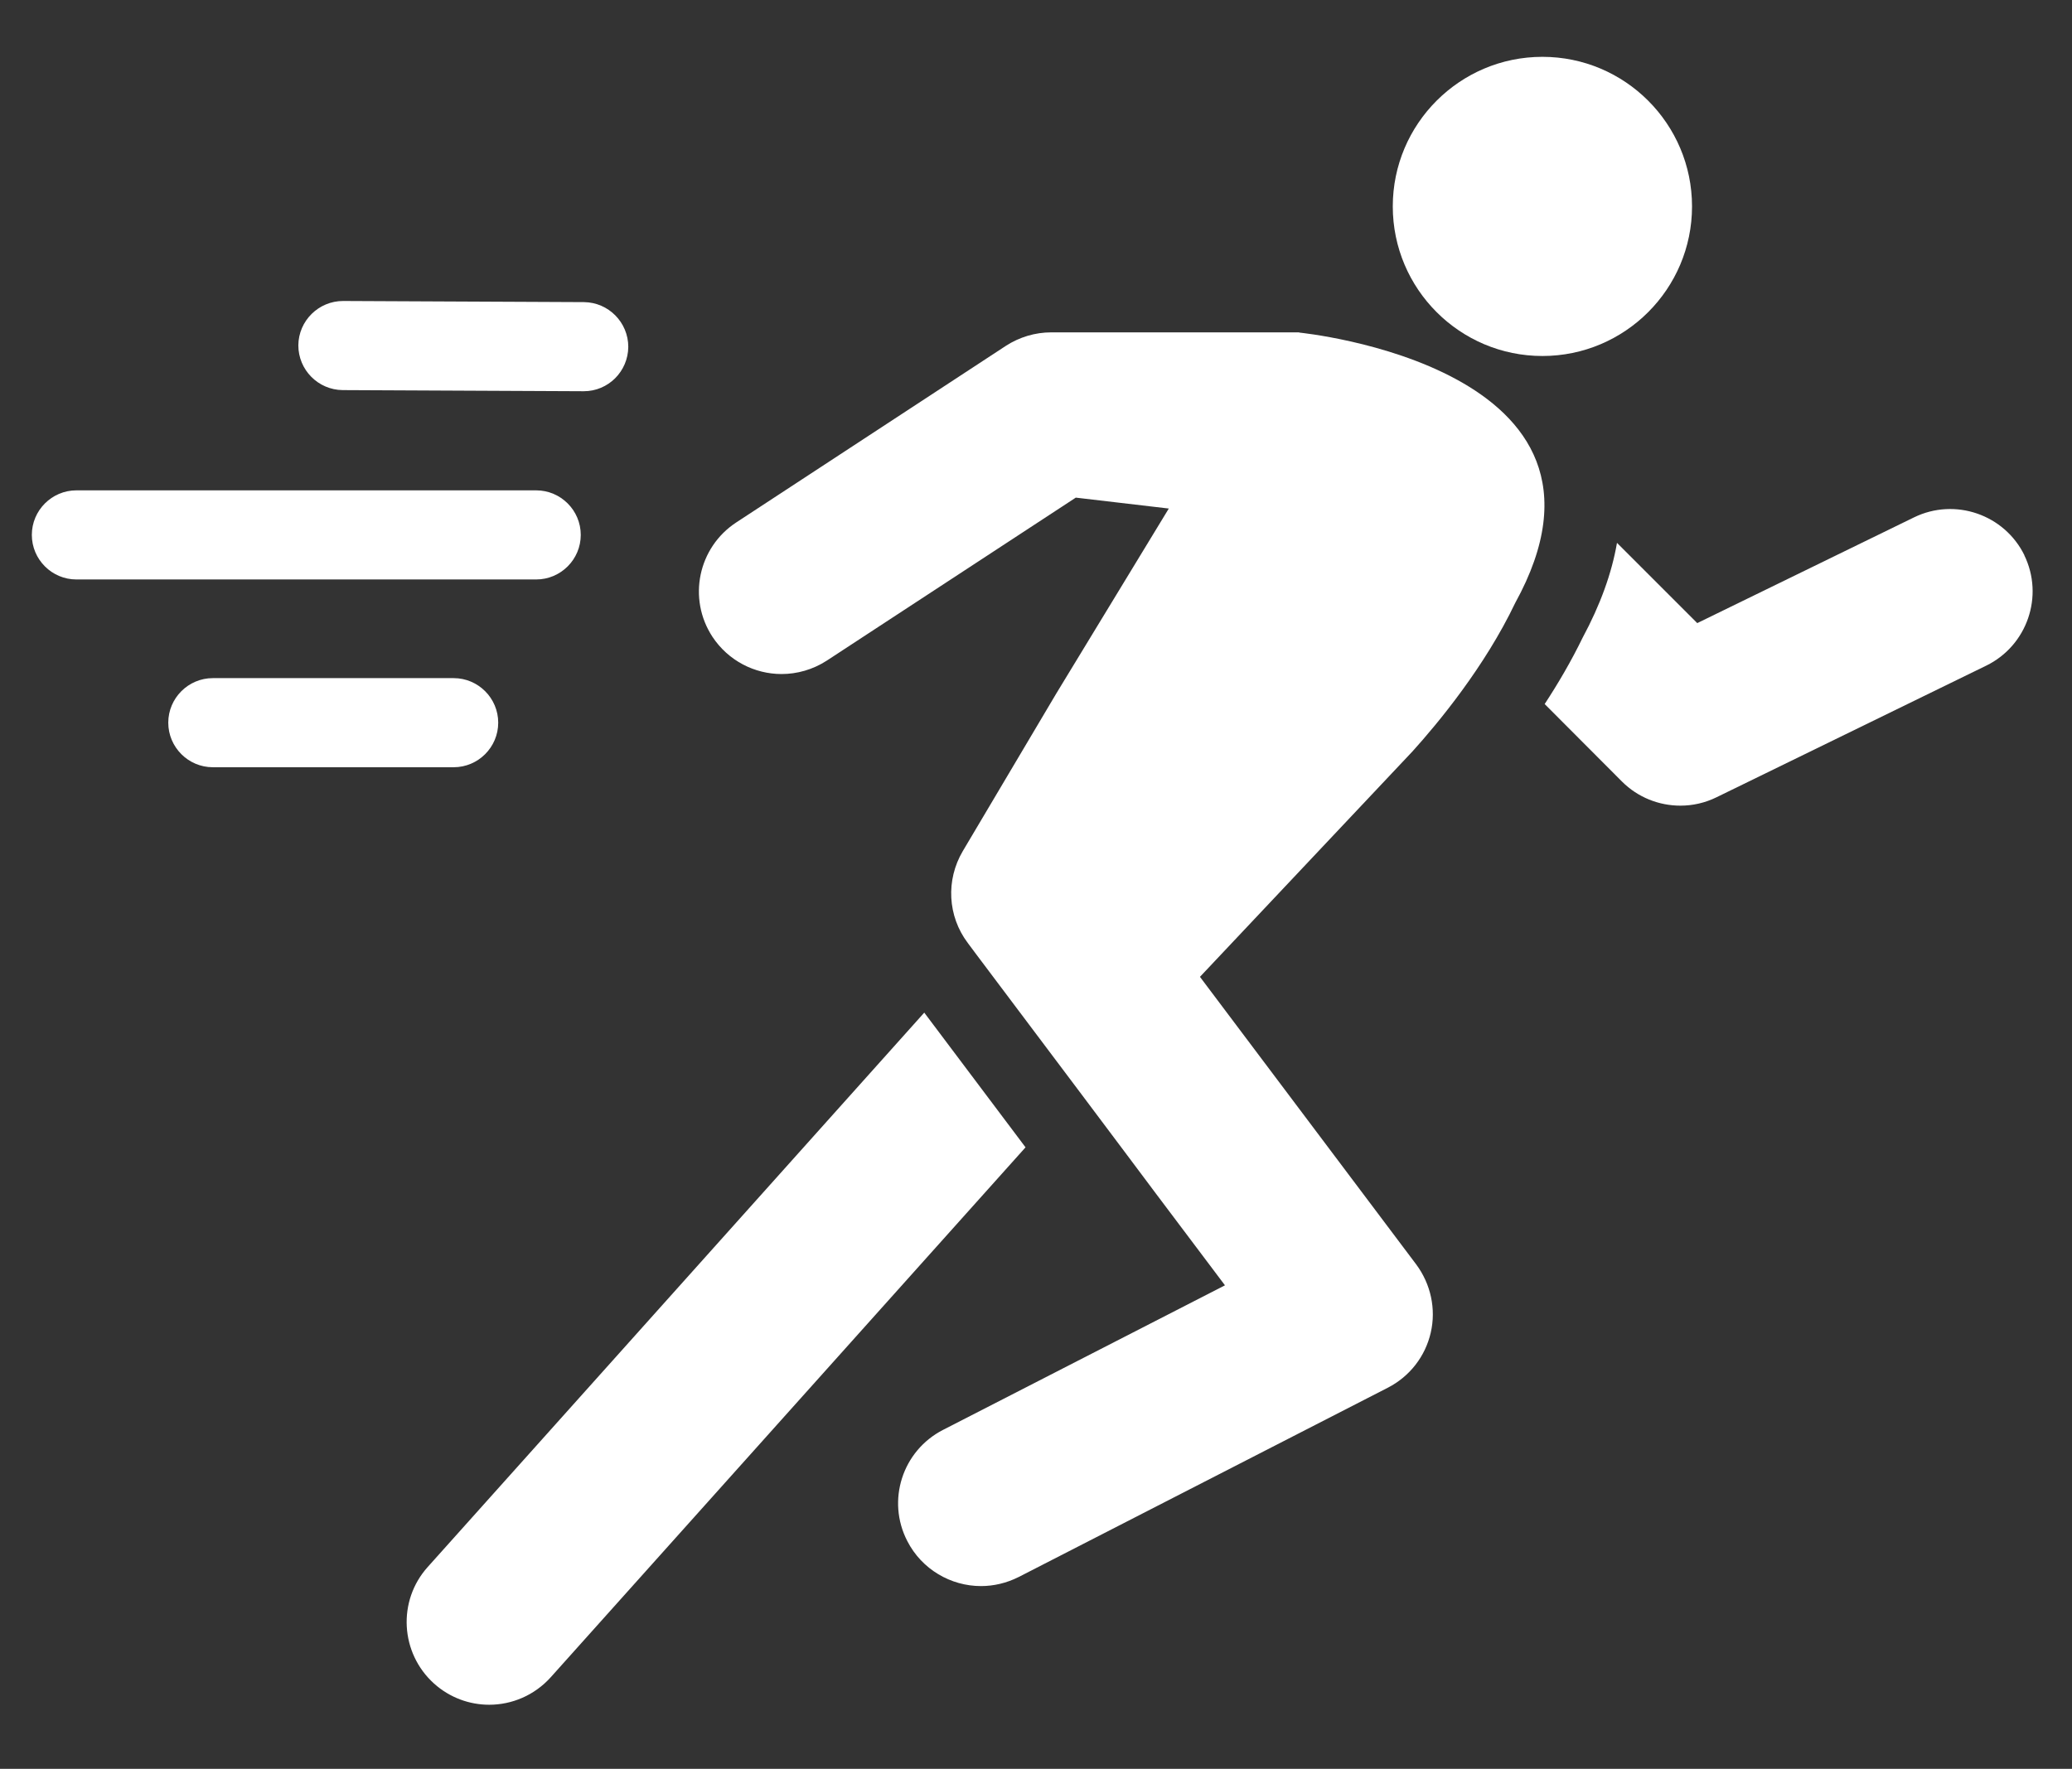
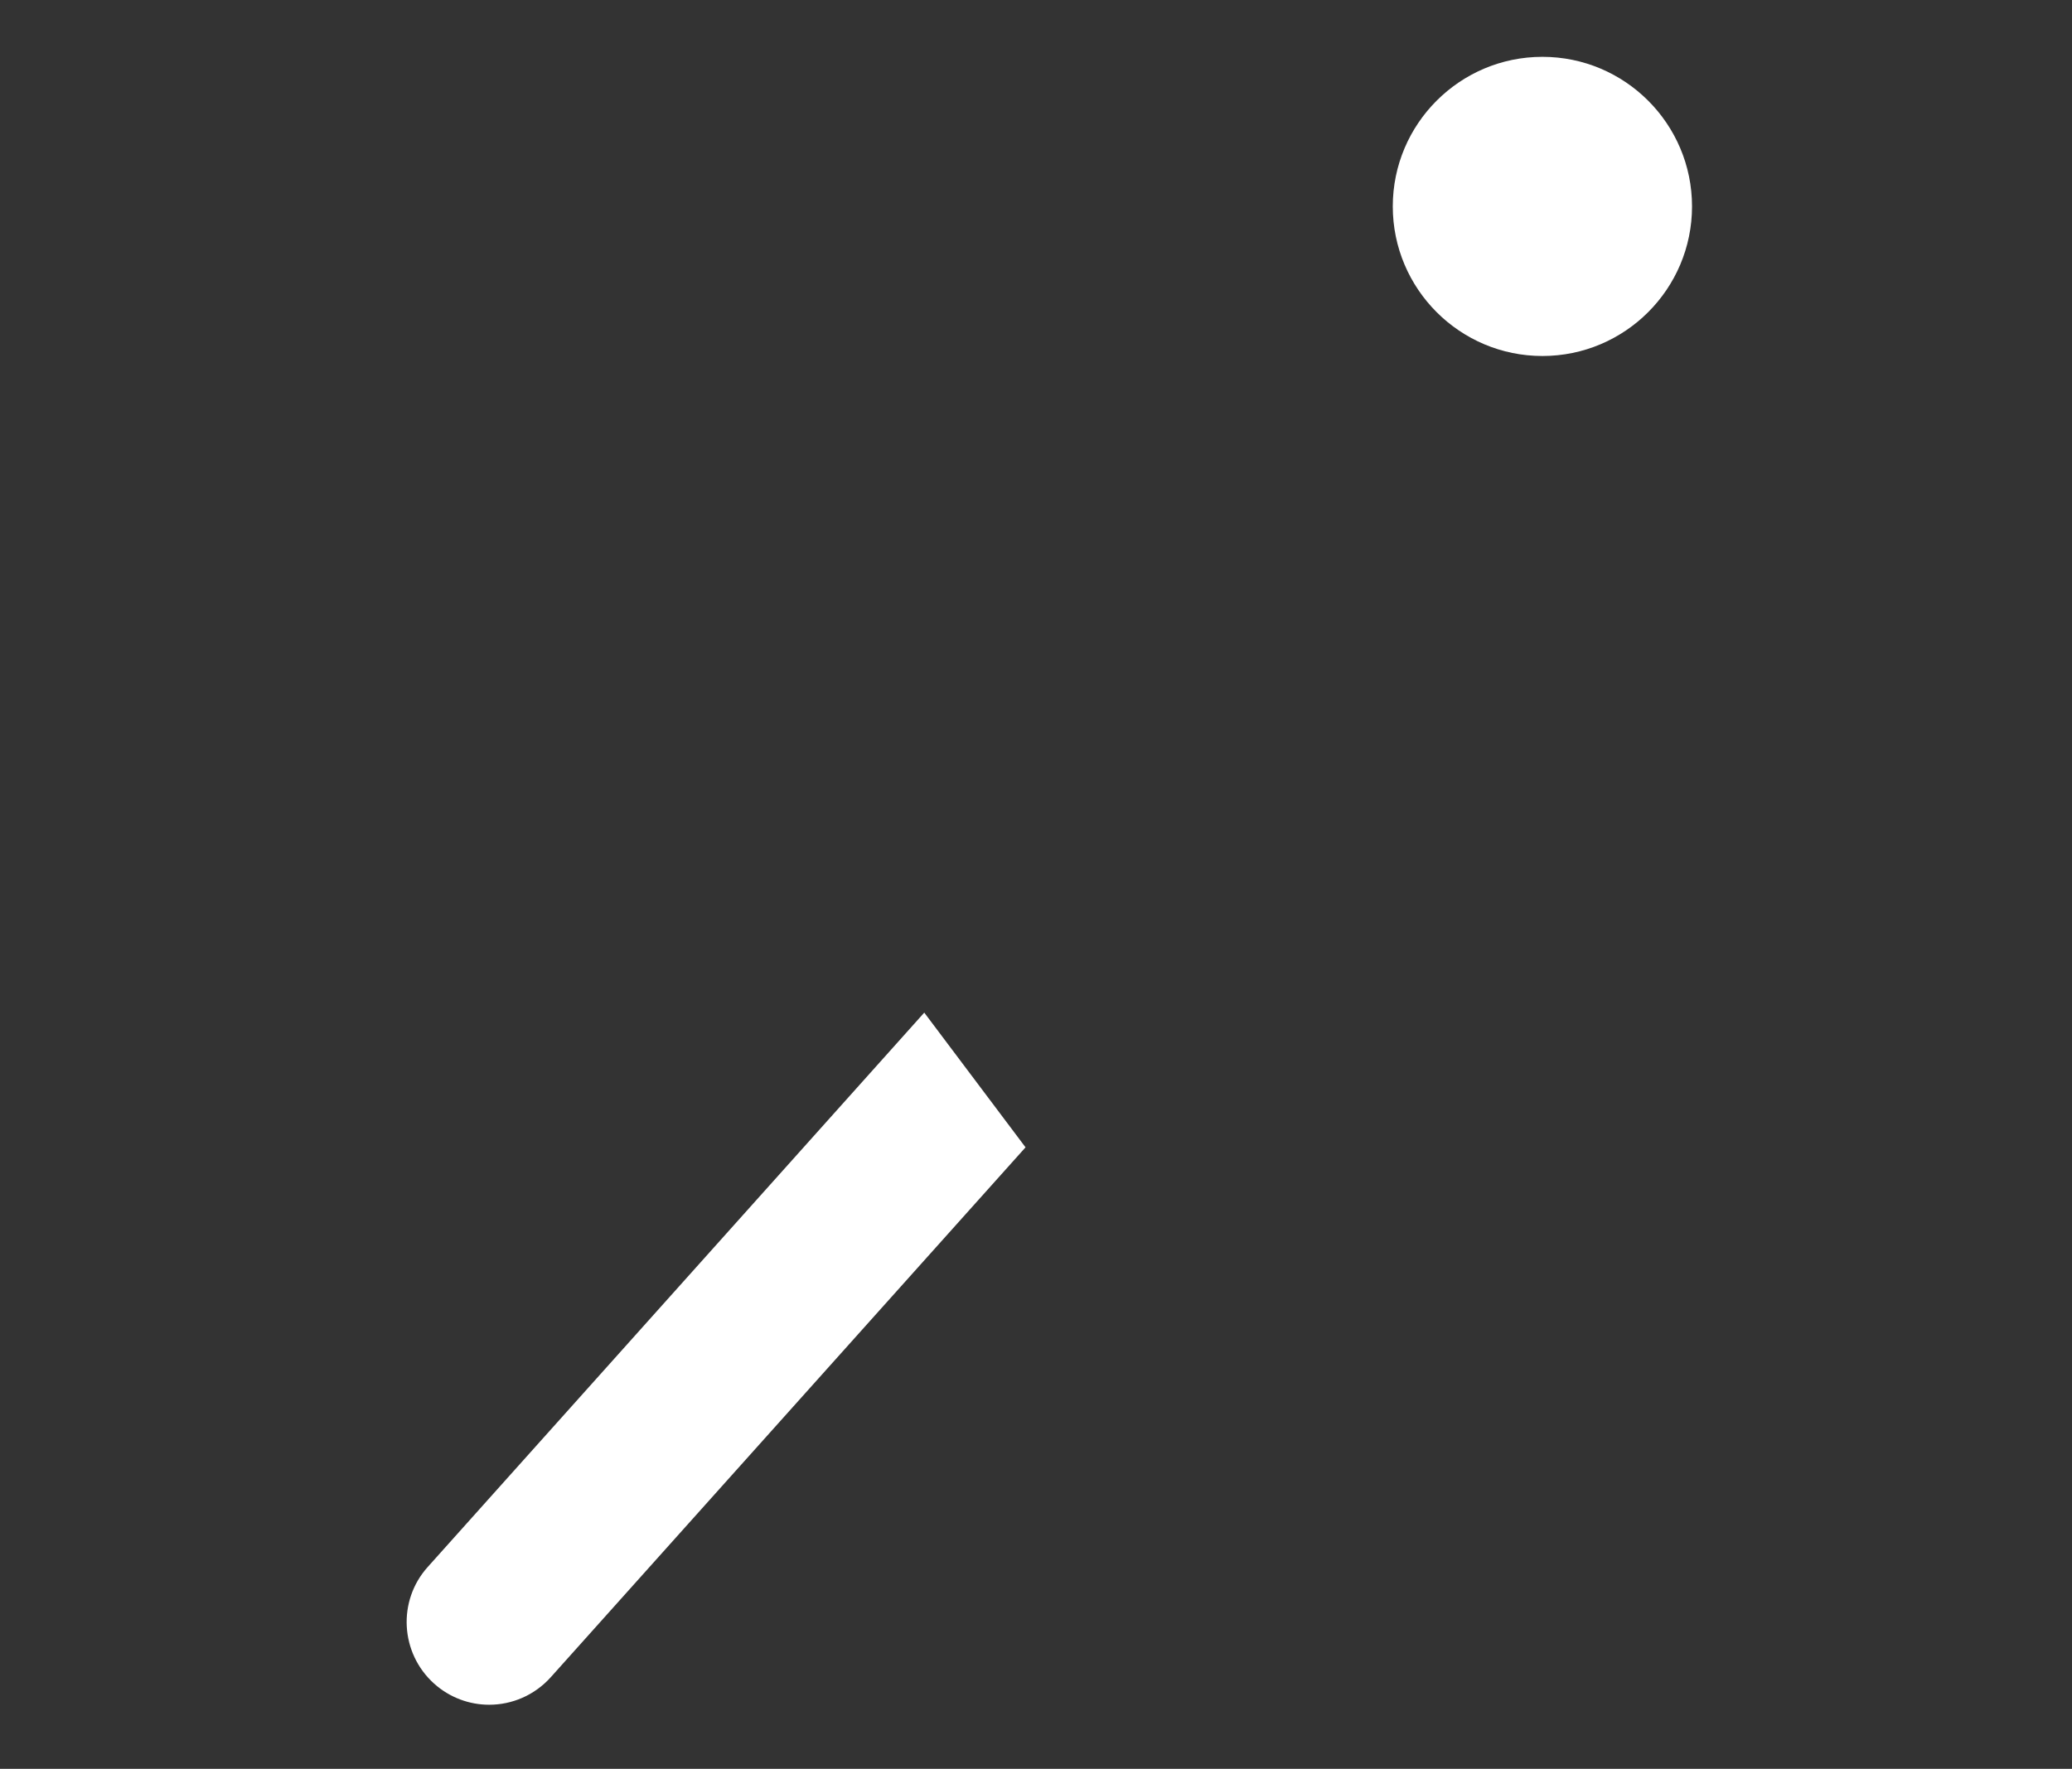
<svg xmlns="http://www.w3.org/2000/svg" id="Layer_1" data-name="Layer 1" viewBox="0 0 91.12 77.81">
  <rect x="0" y="0" width="91.12" height="77.81" fill="#333333" stroke="none" />
  <defs>
    <style>      .cls-1 {        fill: #fff;      }    </style>
  </defs>
-   <path class="cls-1" d="M15.07,17.16l10.59.05h.01c1.08,0,1.95-.87,1.96-1.95,0-1.08-.87-1.96-1.95-1.97l-10.59-.05c-1.08,0-1.96.87-1.97,1.95,0,1.08.87,1.96,1.95,1.97h0Z" />
-   <path class="cls-1" d="M25.54,23.53c0-1.08-.88-1.96-1.96-1.96H3.36c-1.08,0-1.96.88-1.96,1.96s.88,1.96,1.96,1.96h20.22c1.08,0,1.96-.88,1.96-1.96h0Z" />
-   <path class="cls-1" d="M21.91,31.79c0-1.08-.88-1.96-1.96-1.96h-10.59c-1.08,0-1.96.88-1.96,1.96s.88,1.96,1.96,1.96h10.59c1.08,0,1.96-.88,1.96-1.96h0Z" />
  <path class="cls-1" d="M67.83,15.66c3.63,0,6.58-2.95,6.58-6.58s-2.95-6.58-6.58-6.58-6.58,2.95-6.58,6.58,2.95,6.58,6.58,6.58h0Z" />
  <path class="cls-1" d="M40.65,44.54l-21.84,24.39c-1.34,1.49-1.21,3.79.28,5.13.69.62,1.56.93,2.42.93,1,0,1.99-.41,2.71-1.21l20.88-23.31-4.45-5.92h0Z" />
-   <path class="cls-1" d="M57.13,14.62h-10.9c-.71,0-1.4.21-1.99.59l-11.86,7.77c-1.68,1.1-2.15,3.35-1.05,5.03.7,1.06,1.86,1.64,3.04,1.64.68,0,1.37-.19,1.99-.59l10.95-7.17,4.09.48-4.95,8.14-4.11,6.93c-.75,1.27-.67,2.86.22,4.04l.38.51h0l4.45,5.92,2.19,2.92,1.25,1.67,3.04,4.04-12.4,6.36c-1.79.92-2.49,3.11-1.57,4.89.64,1.25,1.92,1.98,3.24,1.98.56,0,1.12-.13,1.66-.4l16.24-8.33c.95-.49,1.64-1.37,1.88-2.42.24-1.04,0-2.14-.64-3l-9.51-12.65,9.34-9.91c1.14-1.26,3.19-3.74,4.52-6.53,5.73-10.4-9.49-11.9-9.49-11.9h0Z" />
-   <path class="cls-1" d="M89.03,24.43c-.88-1.8-3.06-2.55-4.86-1.67l-9.53,4.65-3.53-3.53c-.23,1.34-.74,2.74-1.51,4.17-.5,1.03-1.08,2.02-1.67,2.92l3.4,3.41c.7.7,1.63,1.06,2.57,1.06.54,0,1.08-.12,1.59-.37l11.86-5.79c1.8-.88,2.55-3.06,1.67-4.86h.01Z" />
</svg>